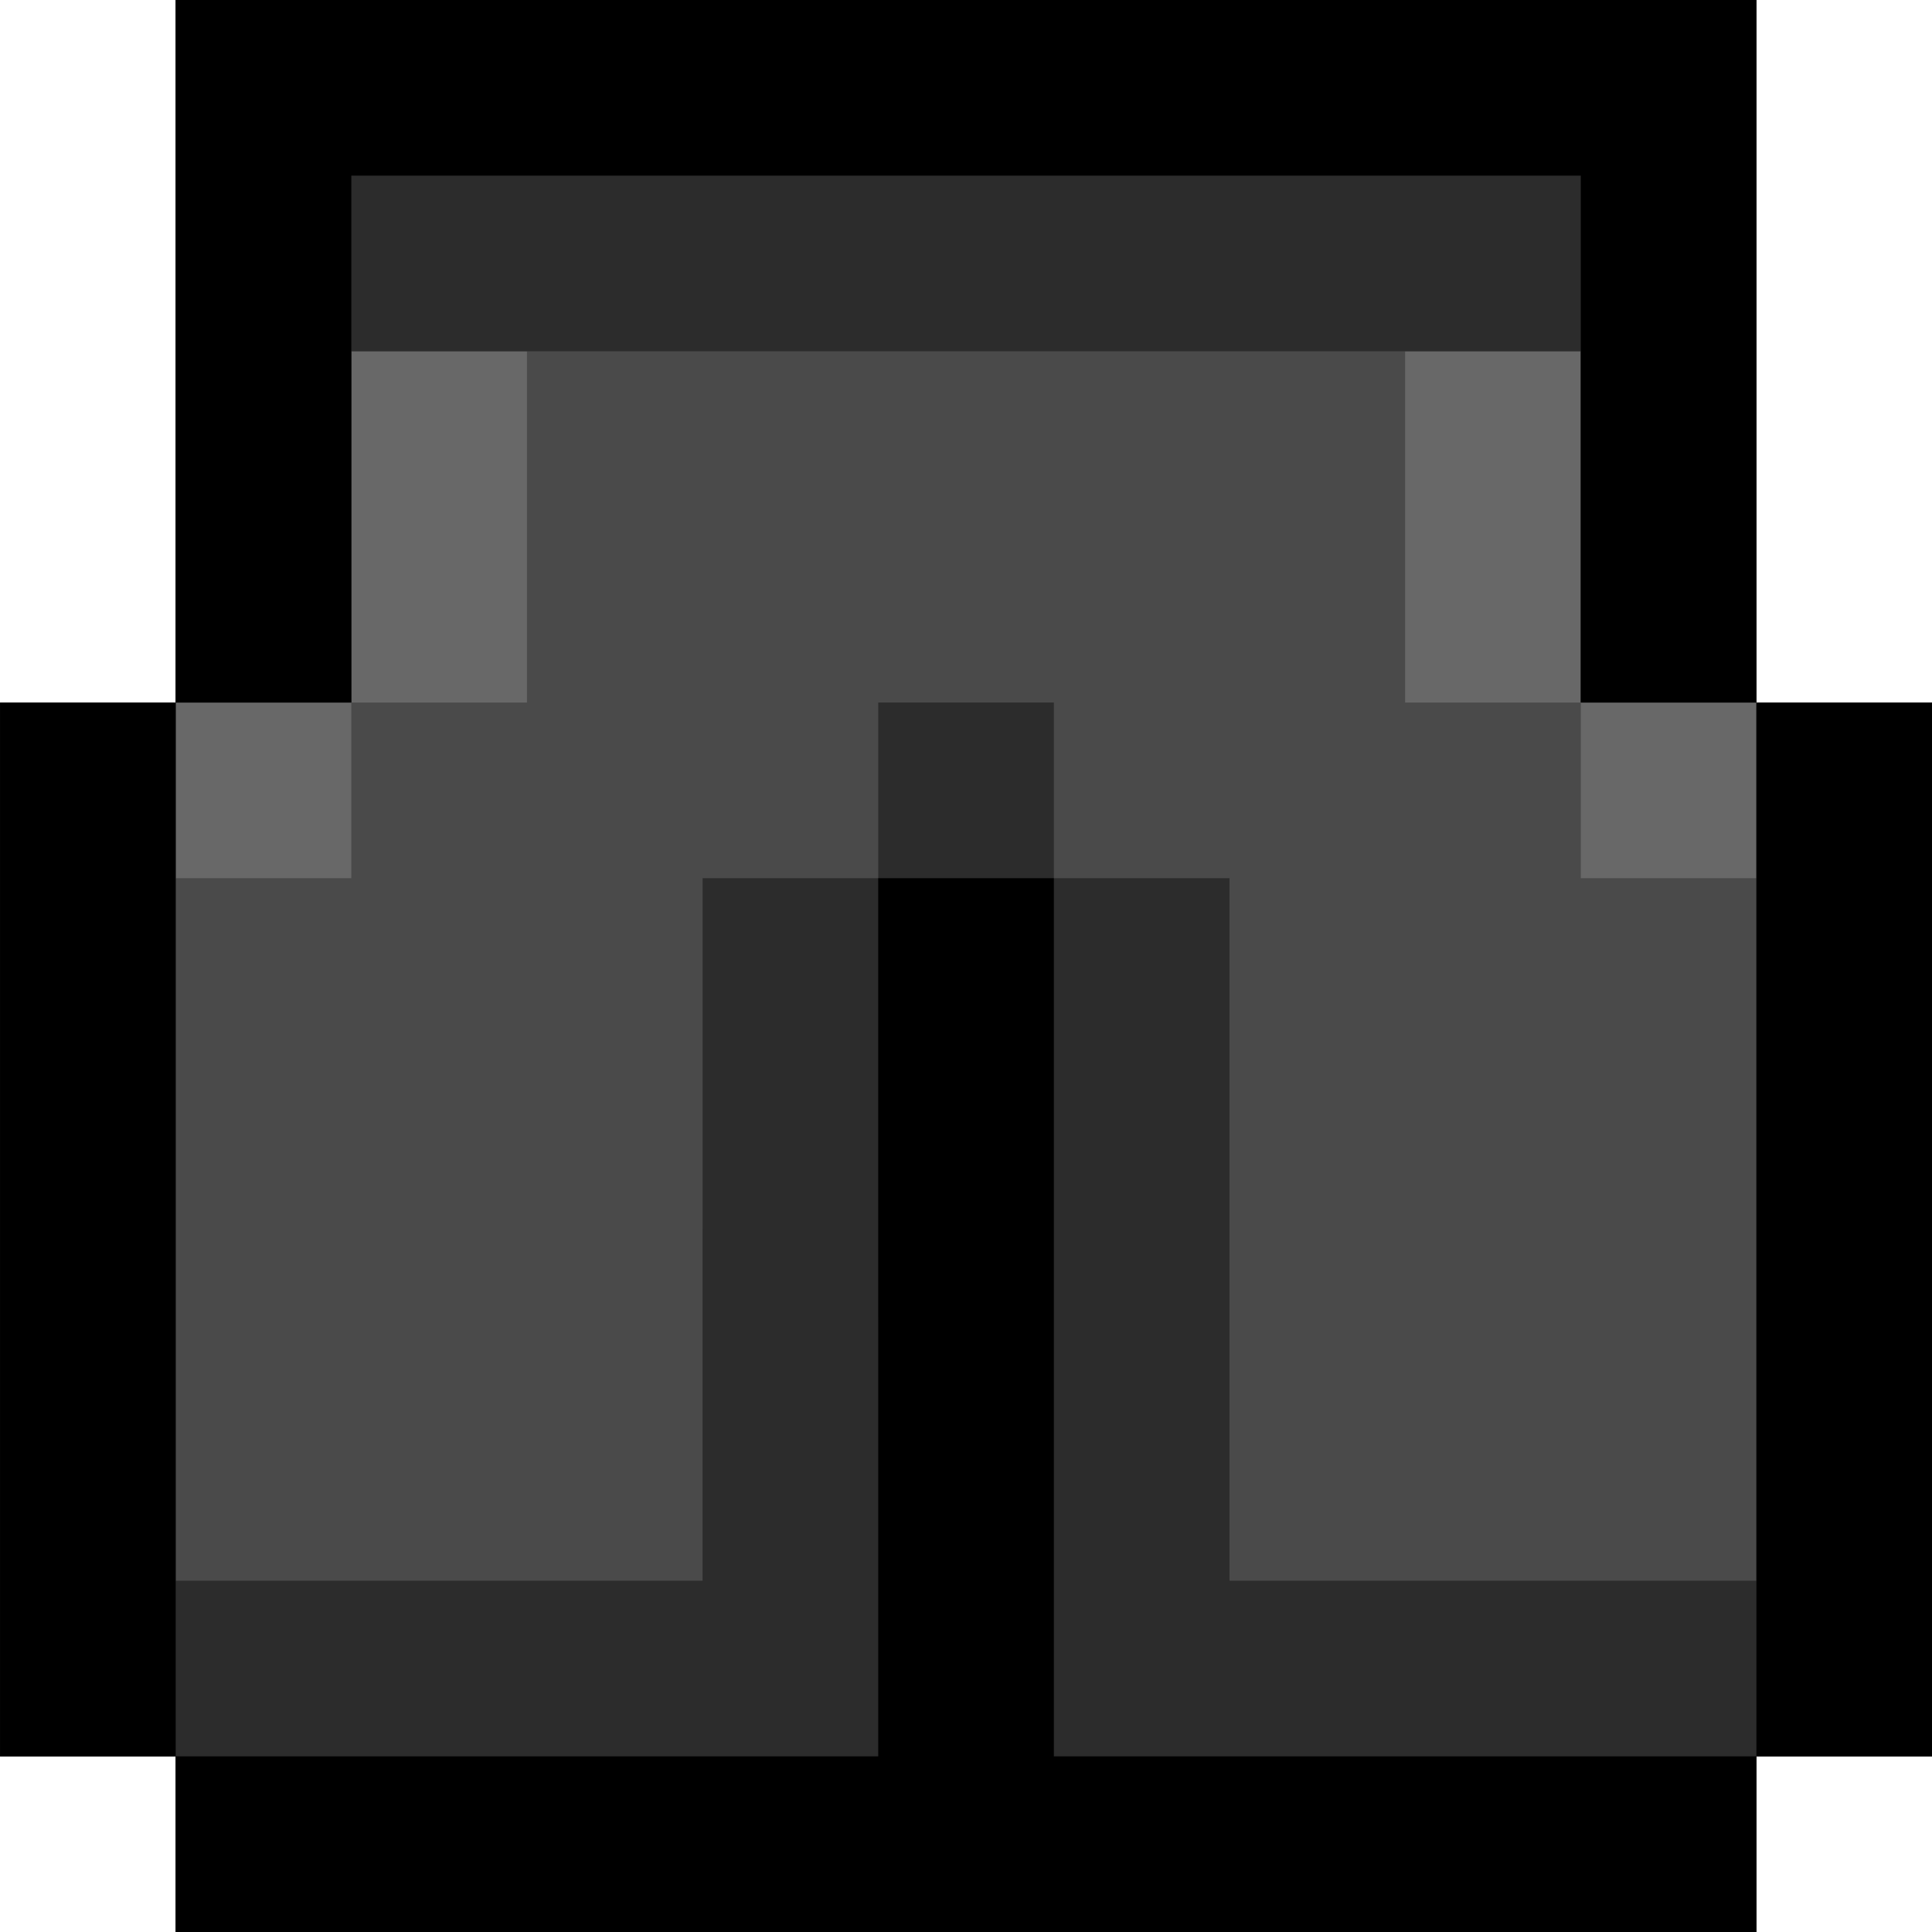
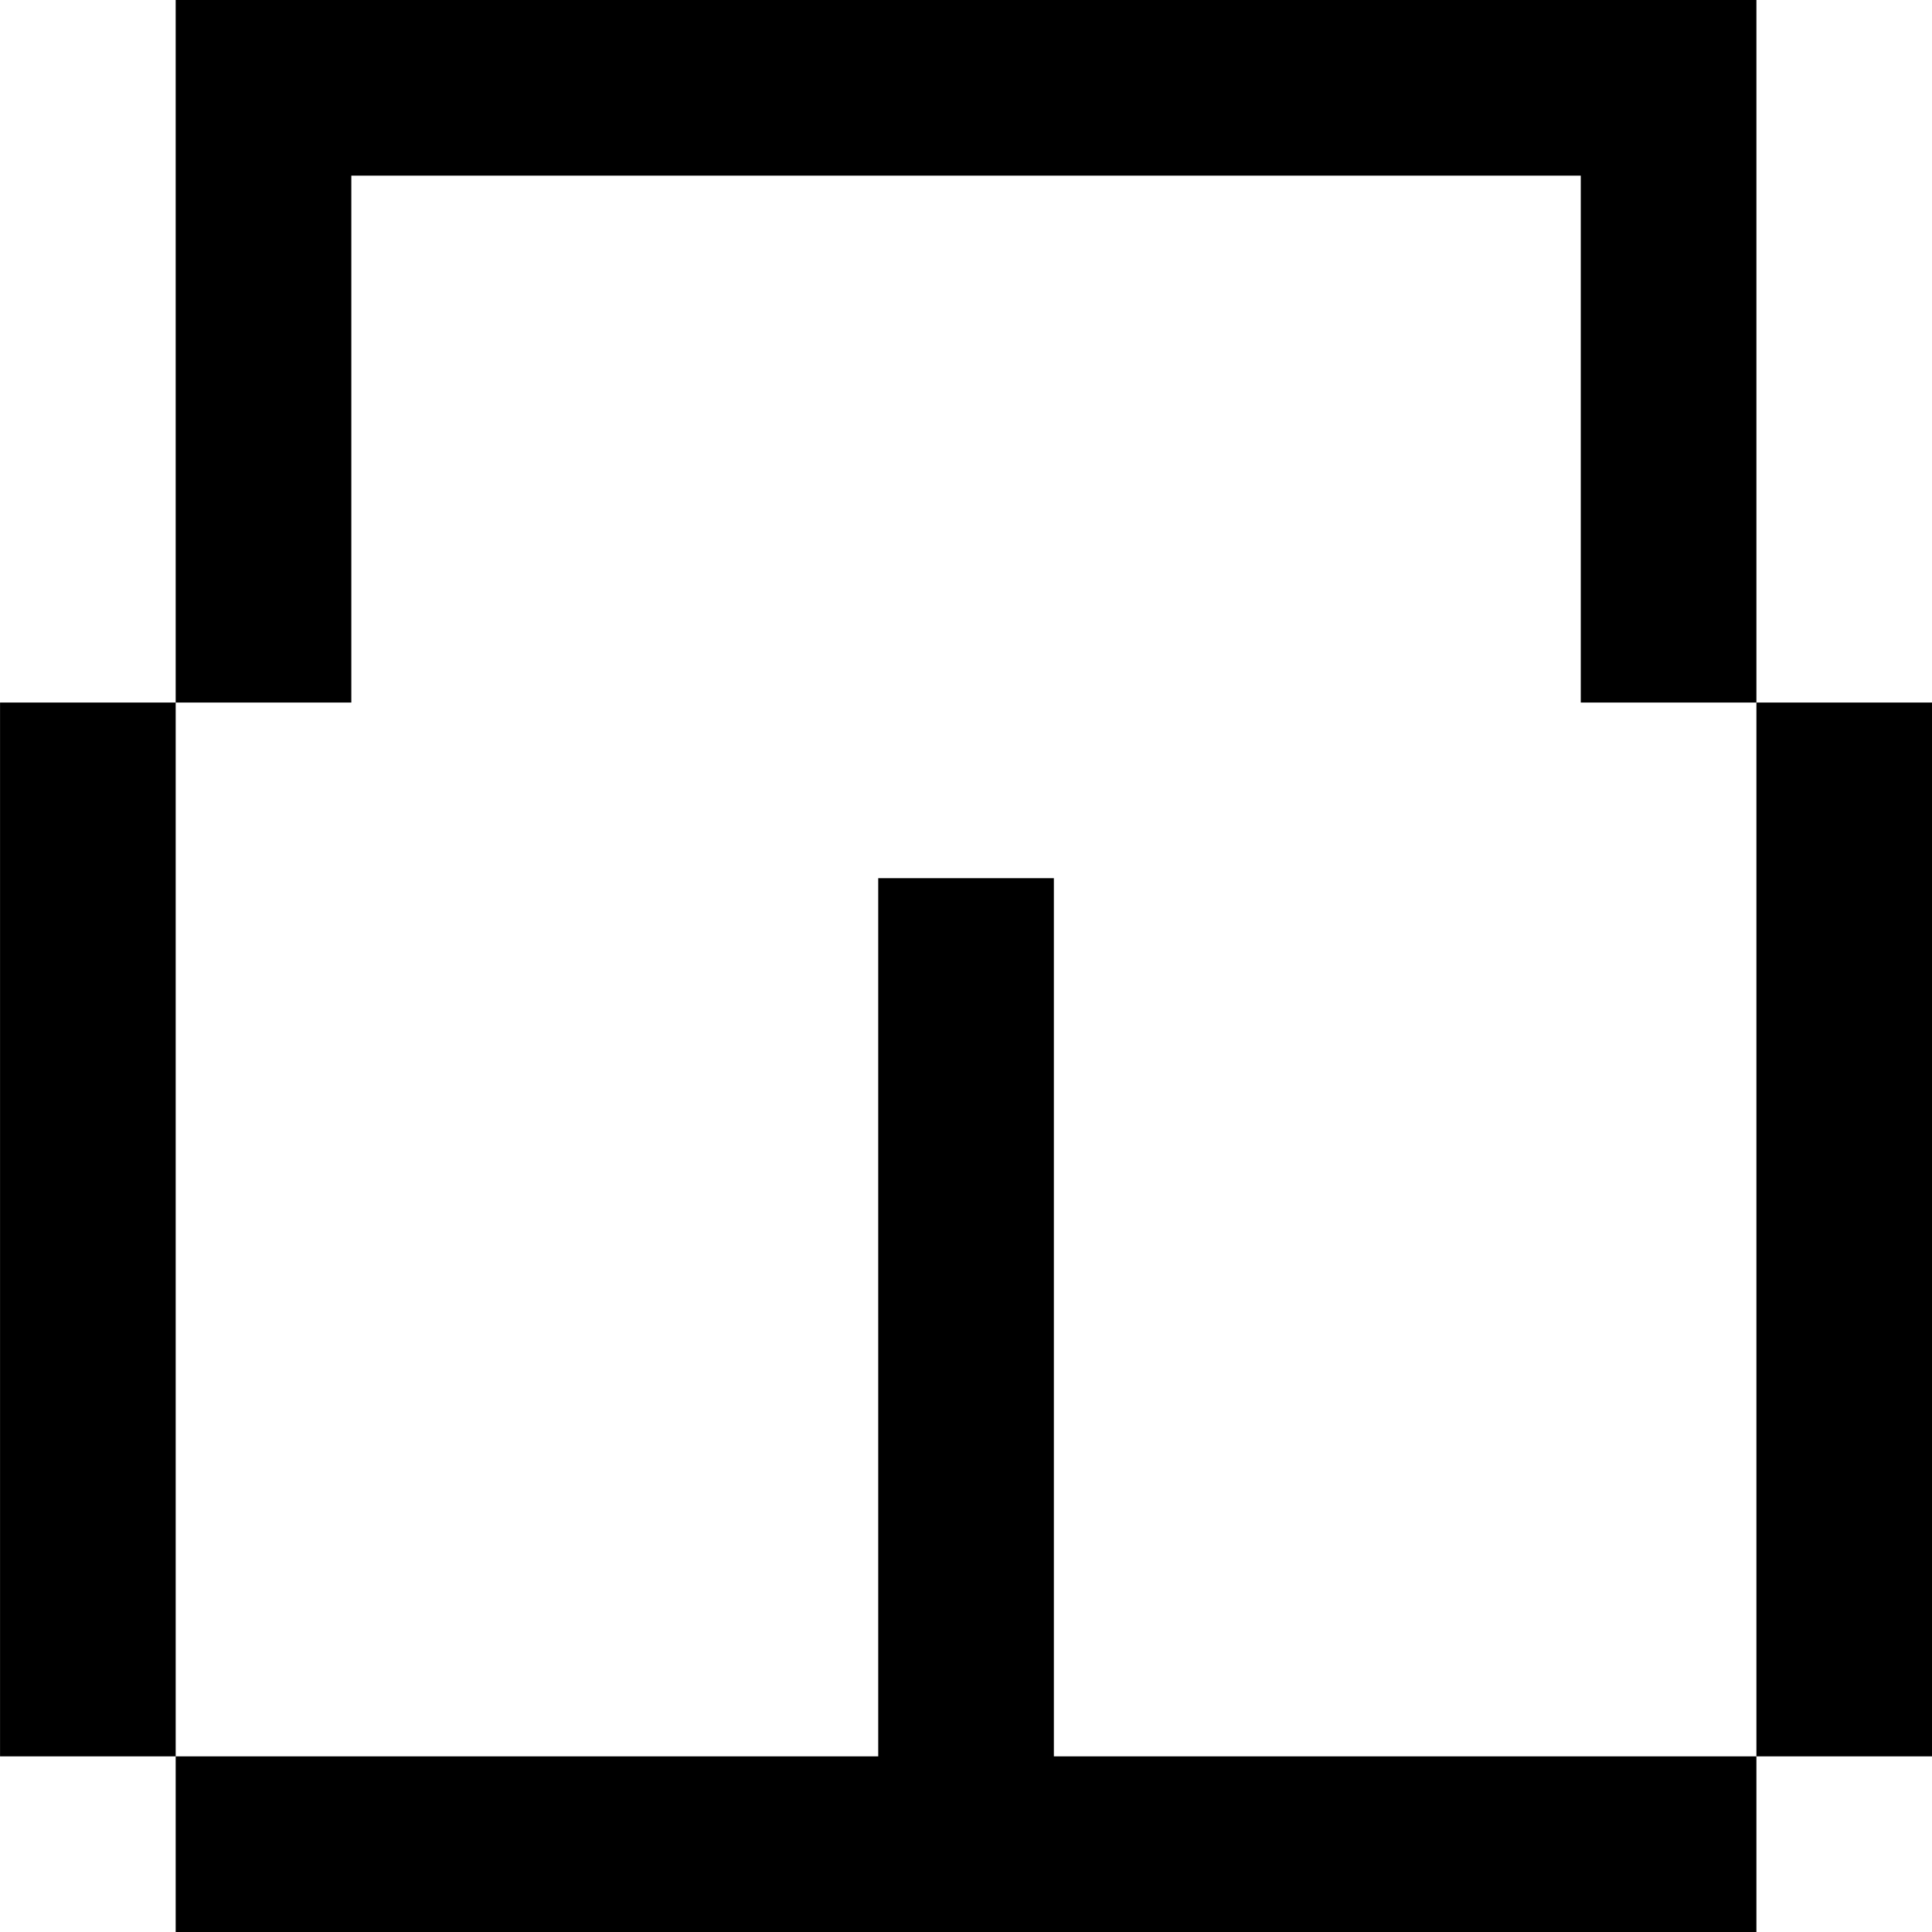
<svg xmlns="http://www.w3.org/2000/svg" xmlns:ns1="http://www.inkscape.org/namespaces/inkscape" version="1.1" width="44" height="44" id="svg2" ns1:version="0.91 r13725">
  <defs id="defs4" />
  <g transform="translate(-452.845,-510.351)" id="layer1">
    <g transform="translate(70.589,10.047)" id="g3879">
-       <path d="m 386.257,542.304 0,-2 -2,0 -2,0 0,-12 0,-12 2,0 2,0 0,-8 0,-8 18,0 18,0 0,8 0,8 2,0 2,0 0,12 0,12 -2,0 -2,0 0,2 0,2 -18,0 -18,0 0,-2 z" id="path3887" style="fill:#686868" />
-       <path d="m 386.257,542.304 0,-2 -2,0 -2,0 0,-12 0,-12 2,0 2,0 0,-8 0,-8 18,0 18,0 0,8 0,8 2,0 2,0 0,12 0,12 -2,0 -2,0 0,2 0,2 -18,0 -18,0 0,-2 z m 4,-24 0,-2 2,0 2,0 0,-4 0,-4 -2,0 -2,0 0,4 0,4 -2,0 -2,0 0,2 0,2 2,0 2,0 0,-2 z m 32,0 0,-2 -2,0 -2,0 0,-4 0,-4 -2,0 -2,0 0,4 0,4 2,0 2,0 0,2 0,2 2,0 2,0 0,-2 z" id="path3885" style="fill:#4a4a4a" />
-       <path d="m 386.257,542.304 0,-2 -2,0 -2,0 0,-12 0,-12 2,0 2,0 0,-8 0,-8 18,0 18,0 0,8 0,8 2,0 2,0 0,12 0,12 -2,0 -2,0 0,2 0,2 -18,0 -18,0 0,-2 z m 12,-14 0,-8 2,0 2,0 0,-2 0,-2 2,0 2,0 0,2 0,2 2,0 2,0 0,8 0,8 6,0 6,0 0,-10 0,-10 -2,0 -2,0 0,-4 0,-4 -14,0 -14,0 0,4 0,4 -2,0 -2,0 0,10 0,10 6,0 6,0 0,-8 z" id="path3883" style="fill:#2c2c2c" />
      <path d="m 386.257,542.304 0,-2 -2,0 -2,0 0,-12 0,-12 2,0 2,0 0,-8 0,-8 18,0 18,0 0,8 0,8 2,0 2,0 0,12 0,12 -2,0 -2,0 0,2 0,2 -18,0 -18,0 0,-2 z m 16,-12 0,-10 2,0 2,0 0,10 0,10 8,0 8,0 0,-12 0,-12 -2,0 -2,0 0,-6 0,-6 -14,0 -14,0 0,6 0,6 -2,0 -2,0 0,12 0,12 8,0 8,0 0,-10 z" id="path3881" style="fill:#000000" />
    </g>
  </g>
</svg>